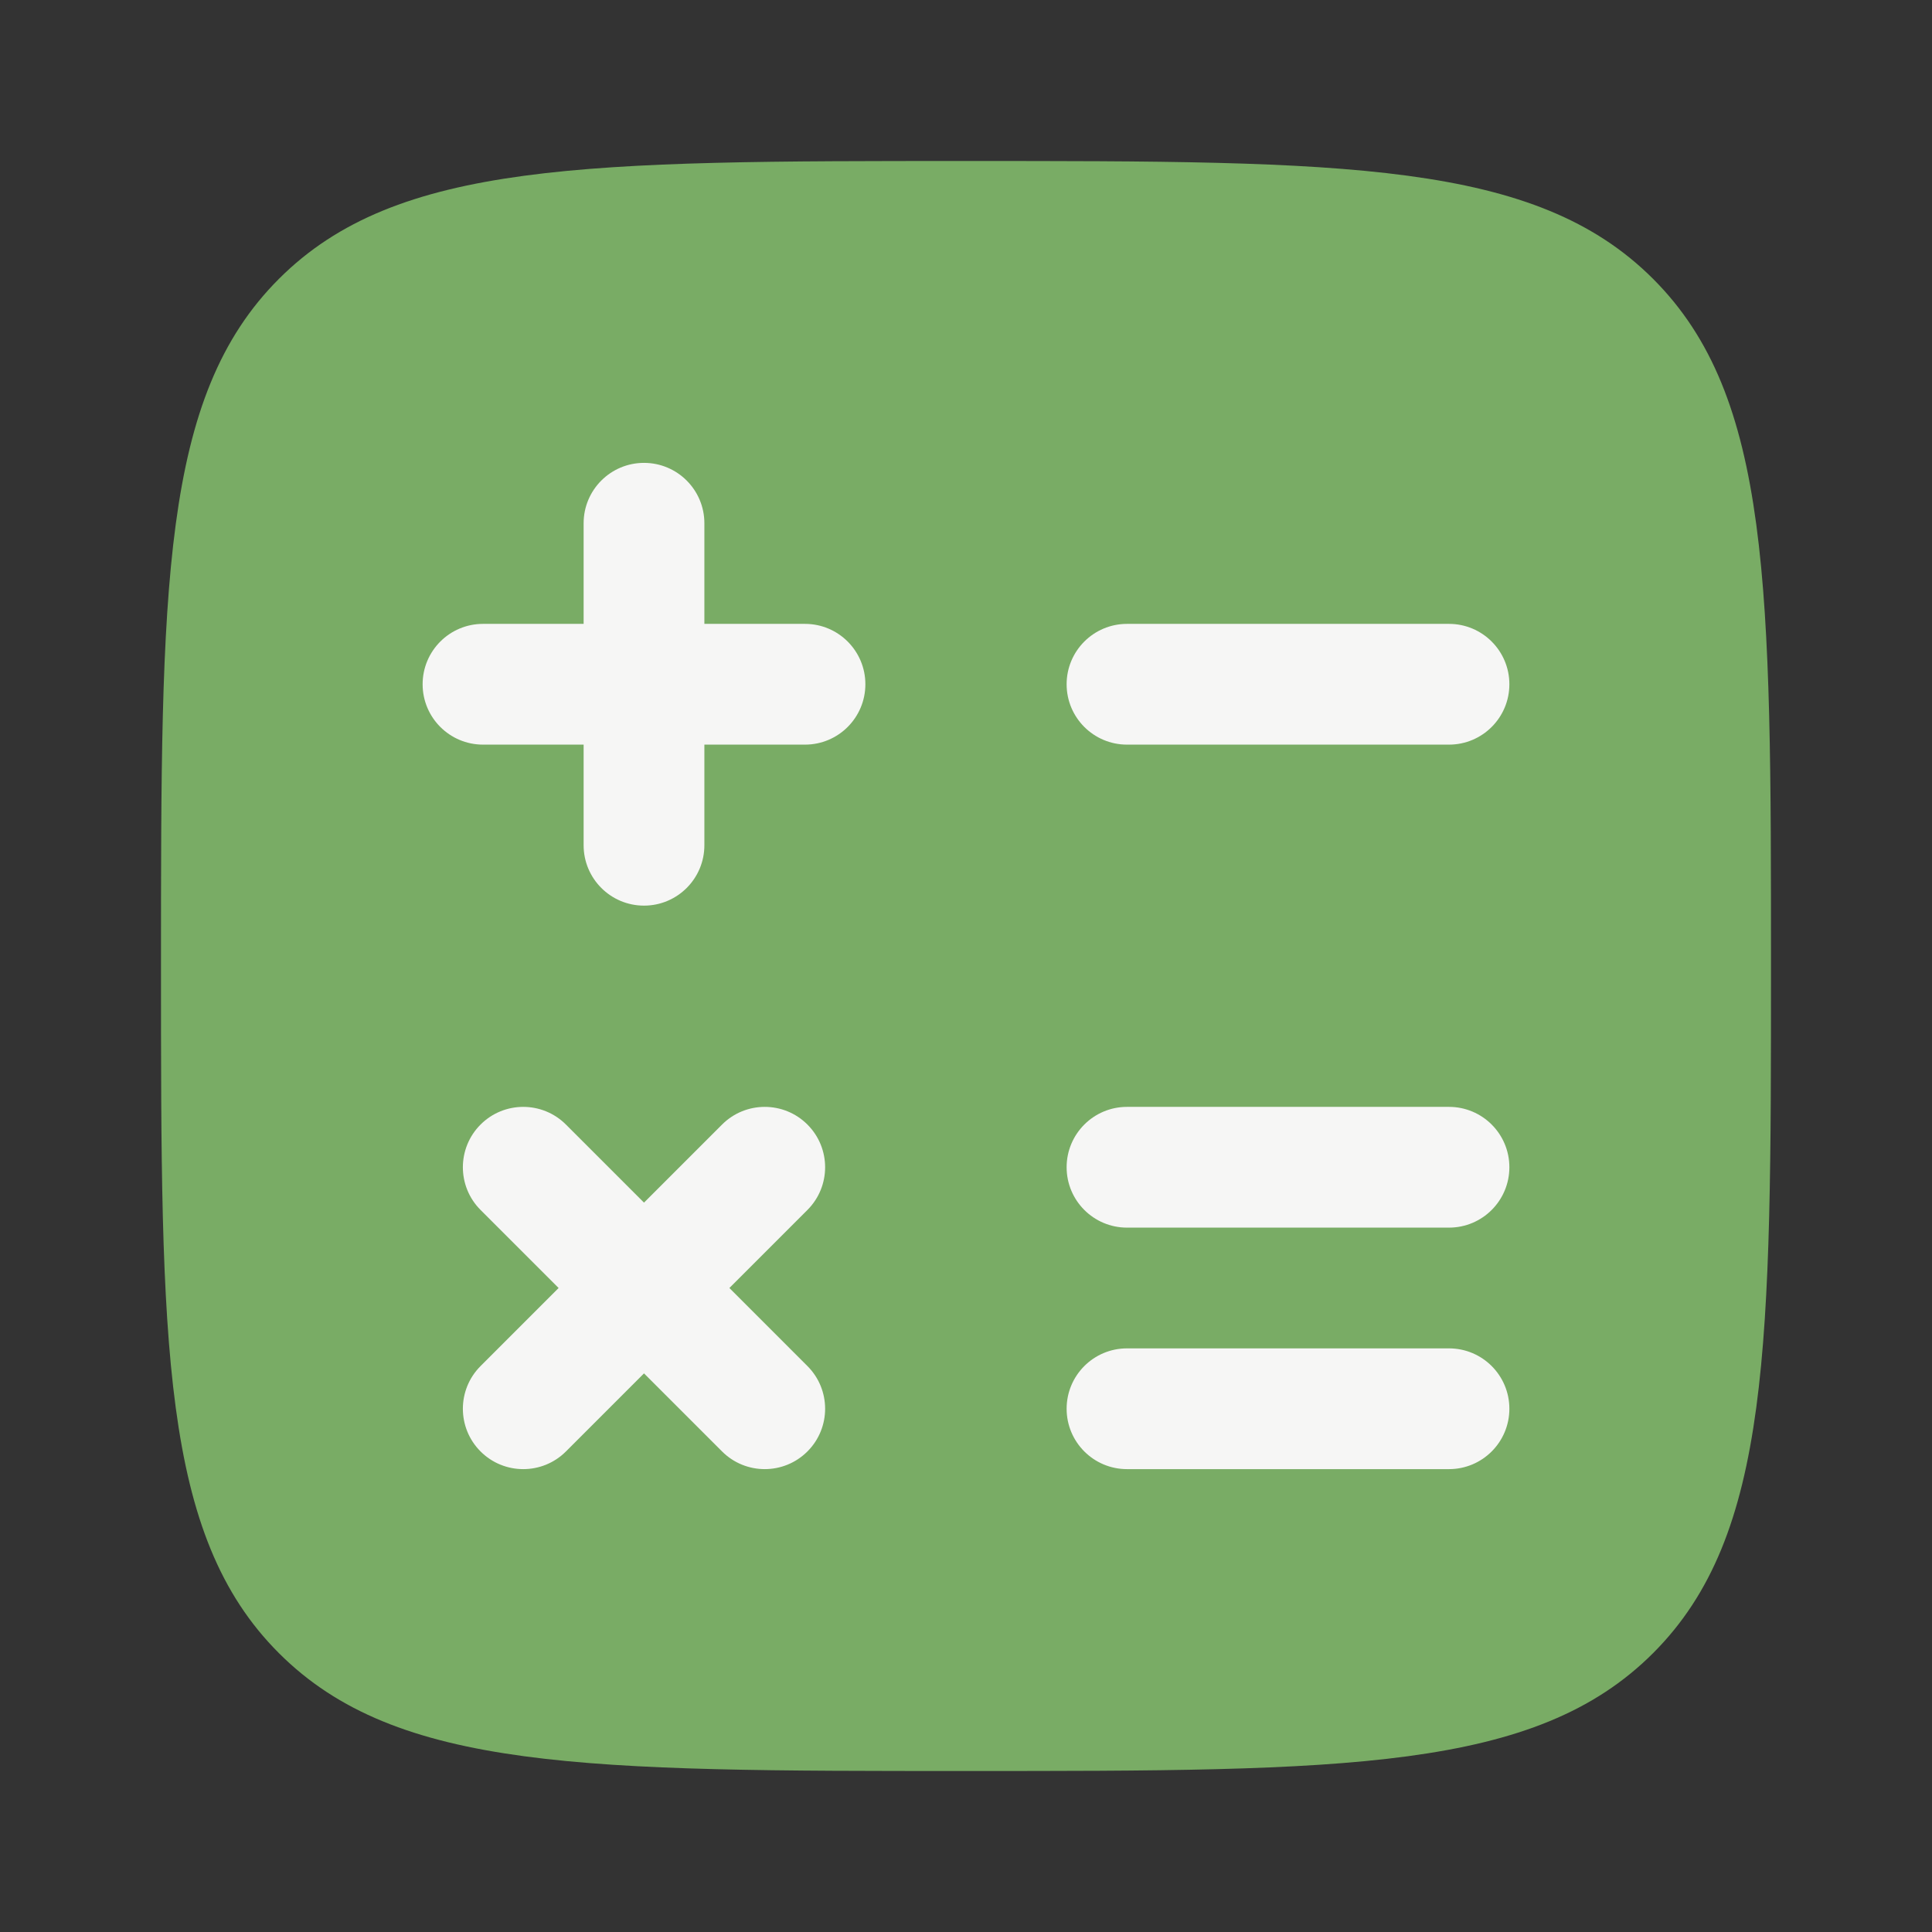
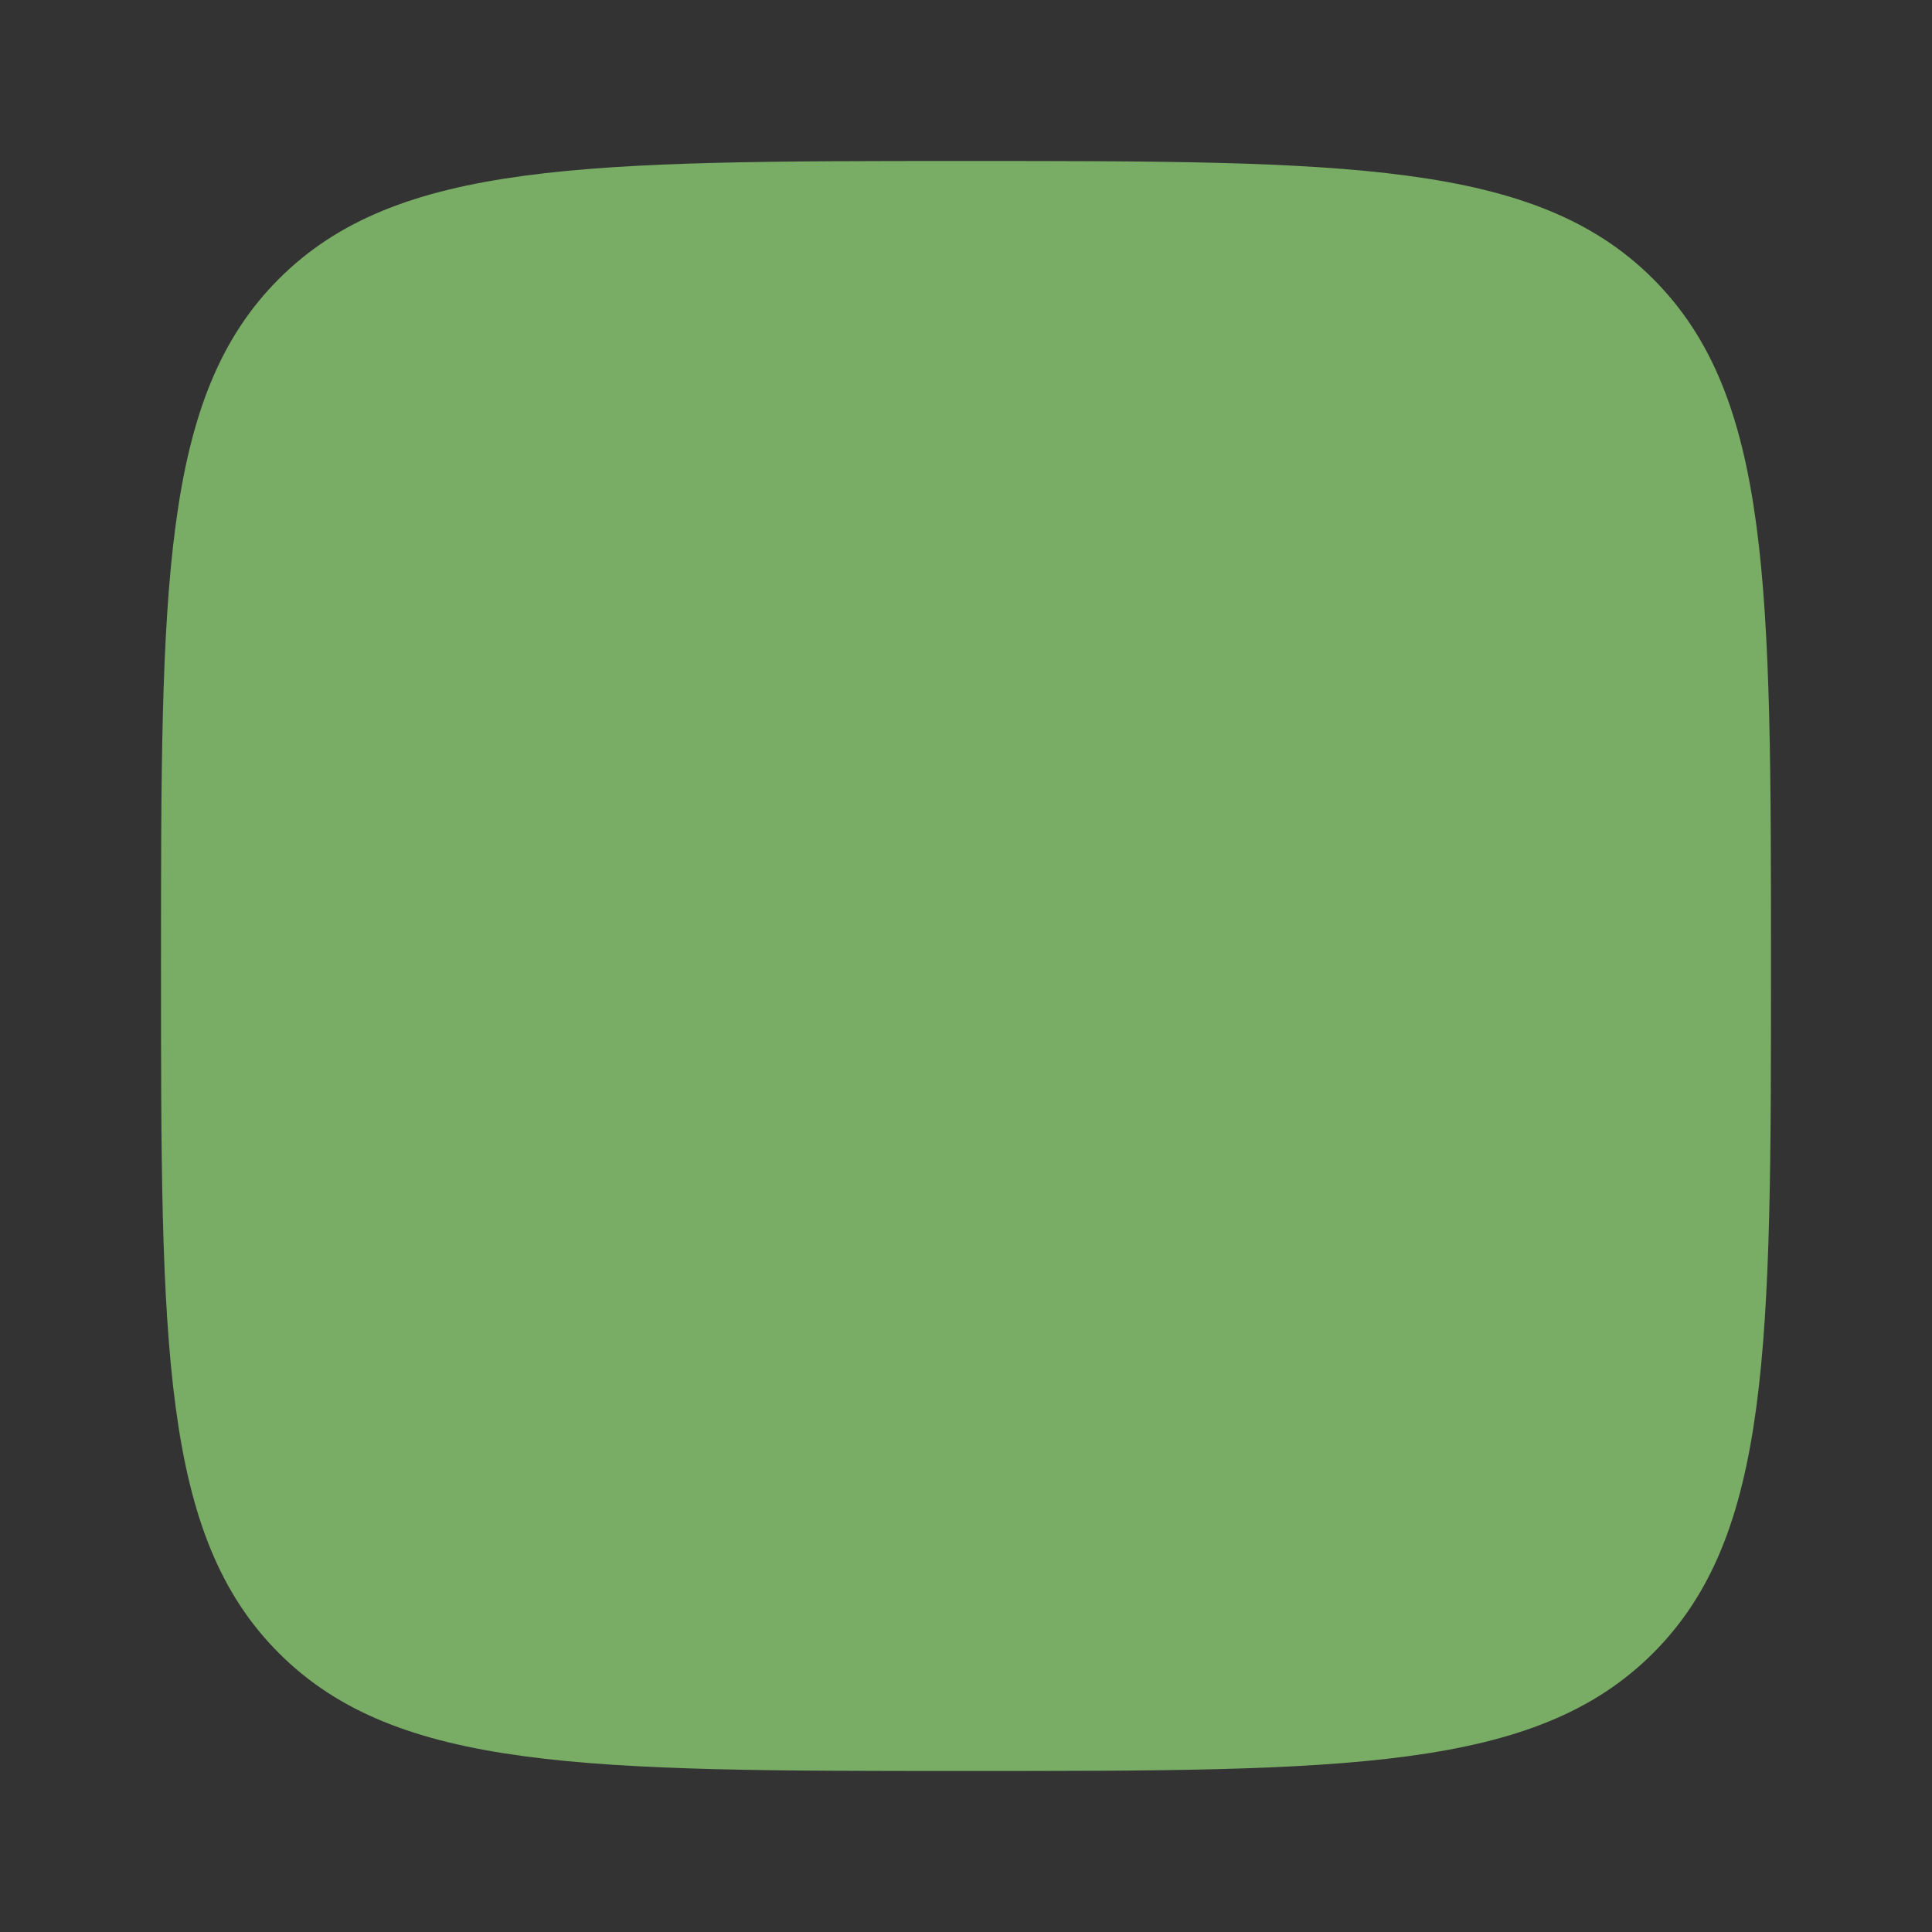
<svg xmlns="http://www.w3.org/2000/svg" width="800" height="800" viewBox="0 0 800 800" fill="none">
  <rect x="0" y="0" width="800" height="800" fill="#333333" stroke="none" />
  <path d="M115.482 684.517C164.297 733.334 242.864 733.334 399.999 733.334C557.133 733.334 635.703 733.334 684.516 684.517C733.333 635.704 733.333 557.134 733.333 400C733.333 242.865 733.333 164.298 684.516 115.483C635.703 66.667 557.133 66.667 399.999 66.667C242.864 66.667 164.297 66.667 115.482 115.483C66.666 164.298 66.666 242.865 66.666 400C66.666 557.134 66.666 635.704 115.482 684.517Z" fill="#79AC65" />
-   <path fill-rule="evenodd" clip-rule="evenodd" d="M266.667 191.667C280.474 191.667 291.667 202.86 291.667 216.667V258.334H333.333C347.14 258.334 358.333 269.527 358.333 283.334C358.333 297.141 347.14 308.334 333.333 308.334H291.667V350C291.667 363.807 280.474 375 266.667 375C252.86 375 241.667 363.807 241.667 350V308.334H200C186.193 308.334 175 297.141 175 283.334C175 269.527 186.193 258.334 200 258.334H241.667V216.667C241.667 202.86 252.86 191.667 266.667 191.667ZM441.667 283.334C441.667 269.527 452.86 258.334 466.667 258.334H600C613.807 258.334 625 269.527 625 283.334C625 297.141 613.807 308.334 600 308.334H466.667C452.86 308.334 441.667 297.141 441.667 283.334ZM441.667 483.334C441.667 469.527 452.86 458.334 466.667 458.334H600C613.807 458.334 625 469.527 625 483.334C625 497.14 613.807 508.334 600 508.334H466.667C452.86 508.334 441.667 497.14 441.667 483.334ZM198.989 465.657C208.752 455.894 224.581 455.894 234.344 465.657L266.667 497.98L298.989 465.657C308.752 455.894 324.581 455.894 334.343 465.657C344.107 475.42 344.107 491.25 334.343 501.014L302.022 533.334L334.343 565.657C344.107 575.42 344.107 591.247 334.343 601.01C324.581 610.774 308.752 610.774 298.989 601.01L266.667 568.69L234.345 601.014C224.582 610.774 208.753 610.774 198.989 601.014C189.226 591.25 189.226 575.42 198.989 565.657L231.312 533.334L198.989 501.014C189.226 491.25 189.226 475.42 198.989 465.657ZM441.667 583.334C441.667 569.527 452.86 558.334 466.667 558.334H600C613.807 558.334 625 569.527 625 583.334C625 597.14 613.807 608.334 600 608.334H466.667C452.86 608.334 441.667 597.14 441.667 583.334Z" fill="#F6F6F5" />
</svg>